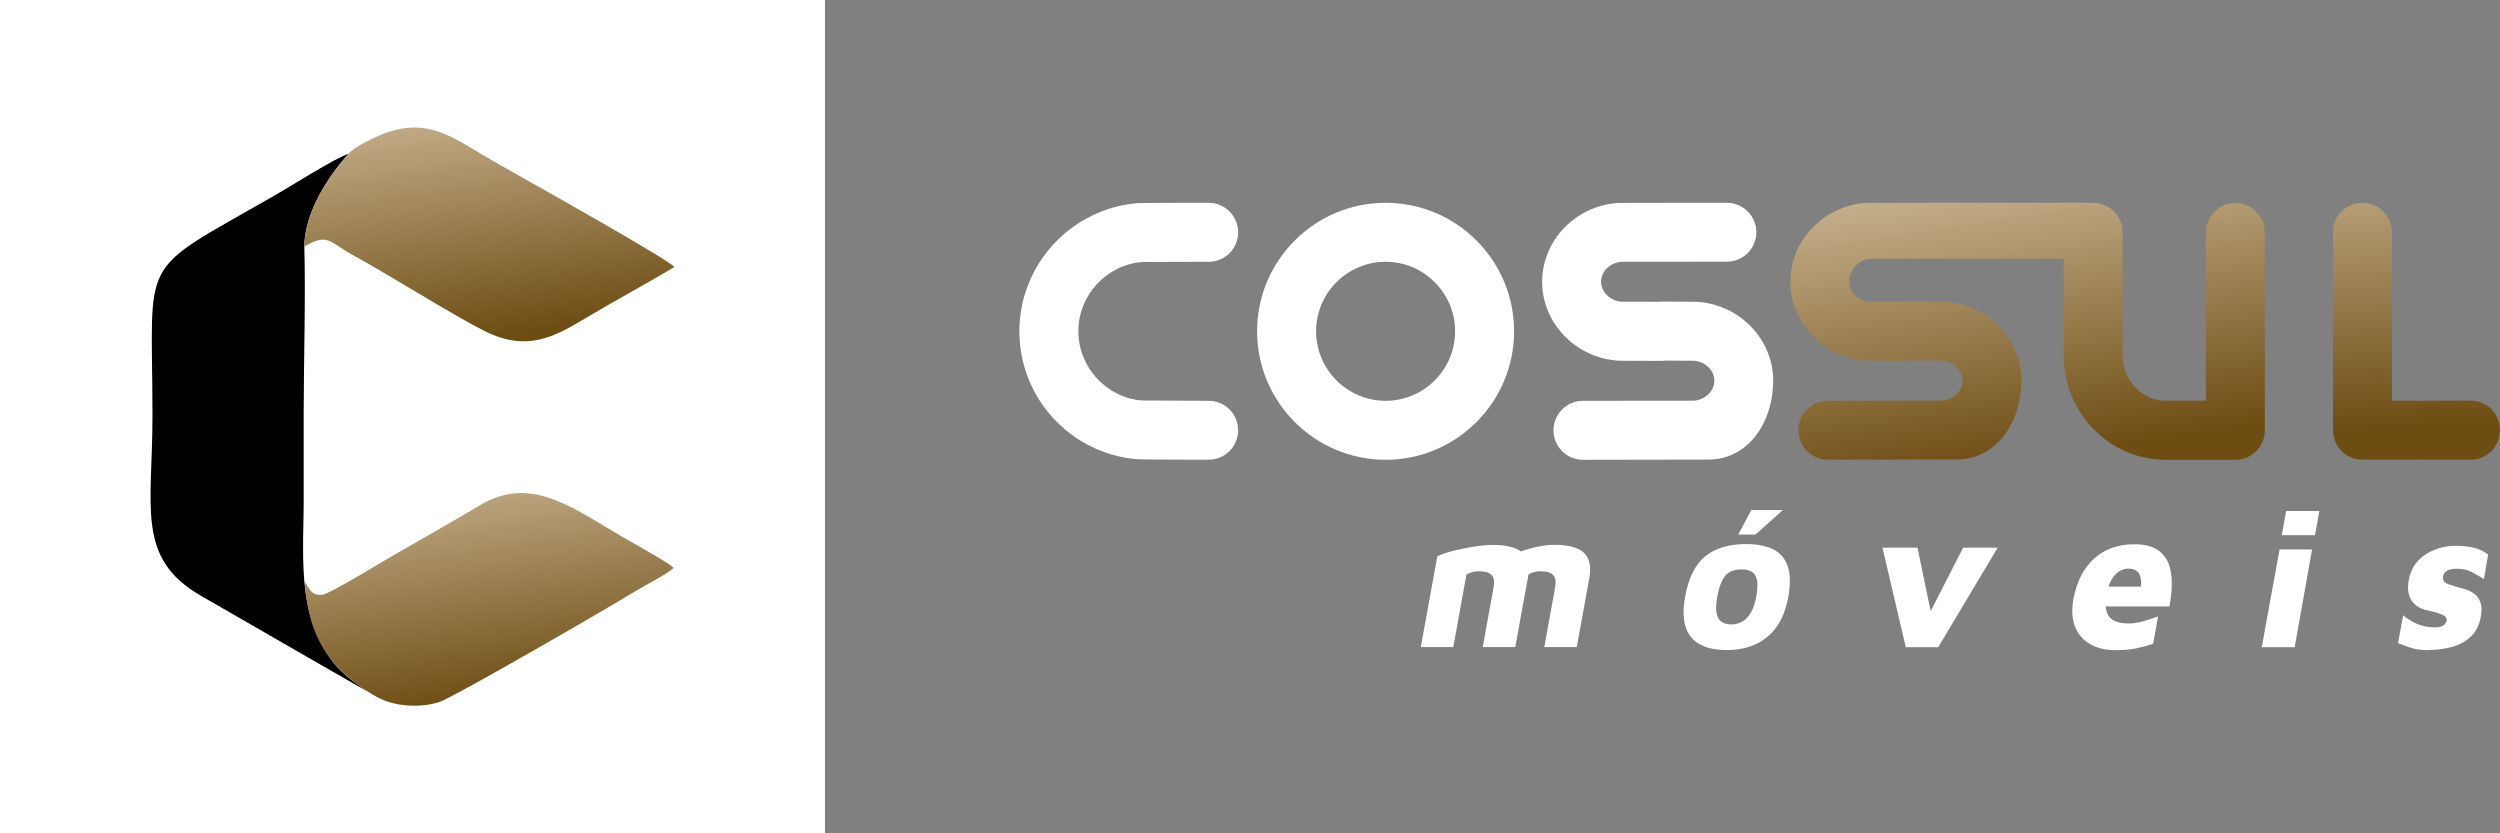
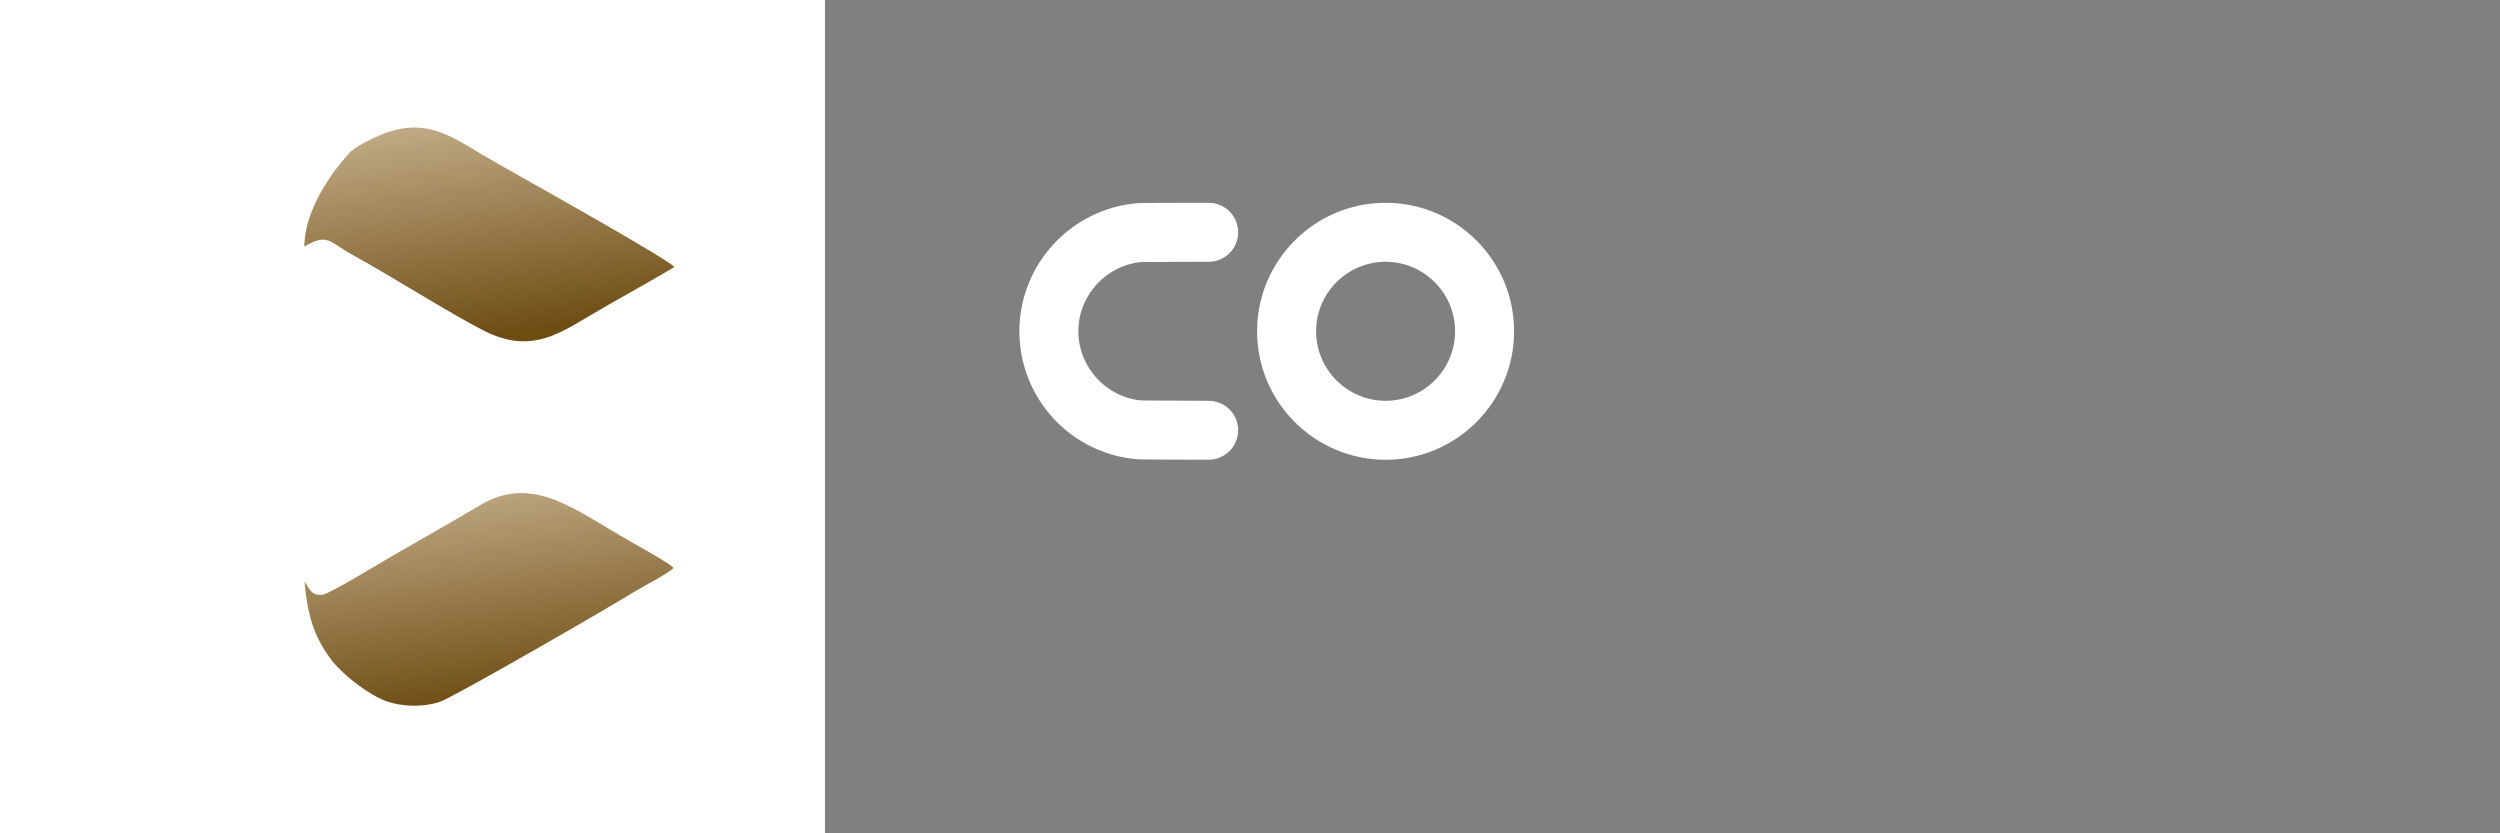
<svg xmlns="http://www.w3.org/2000/svg" xmlns:xlink="http://www.w3.org/1999/xlink" xml:space="preserve" width="25.4mm" height="8.467mm" version="1.1" style="shape-rendering:geometricPrecision; text-rendering:geometricPrecision; image-rendering:optimizeQuality; fill-rule:evenodd; clip-rule:evenodd" viewBox="0 0 236.1 78.7">
  <rect x="0" y="0" width="236.1" height="78.7" fill="#808080" stroke="none" />
  <defs>
    <style type="text/css">
   
    .fil4 {fill:black}
    .fil0 {fill:white}
    .fil2 {fill:white;fill-rule:nonzero}
    .fil5 {fill:url(#id0)}
    .fil6 {fill:url(#id1)}
    .fil1 {fill:url(#id2);fill-rule:nonzero}
    .fil3 {fill:url(#id3);fill-rule:nonzero}
   
  </style>
    <linearGradient id="id0" gradientUnits="userSpaceOnUse" x1="64.45" y1="63.63" x2="60.29" y2="35.11">
      <stop offset="0" style="stop-opacity:1; stop-color:#6E4D13" />
      <stop offset="1" style="stop-opacity:1; stop-color:#E0CEB2" />
    </linearGradient>
    <linearGradient id="id1" gradientUnits="userSpaceOnUse" xlink:href="#id0" x1="64.52" y1="29.2" x2="60.35" y2="0.55">
  </linearGradient>
    <linearGradient id="id2" gradientUnits="userSpaceOnUse" xlink:href="#id0" x1="236.47" y1="39.77" x2="234.59" y2="5.33">
  </linearGradient>
    <linearGradient id="id3" gradientUnits="userSpaceOnUse" xlink:href="#id0" x1="214.97" y1="39.77" x2="209.62" y2="5.32">
  </linearGradient>
  </defs>
  <g id="Camada_x0020_1">
    <g id="_1978771042688">
      <polygon class="fil0" points="-0,0 77.91,0 77.91,78.7 -0,78.7 " />
-       <path class="fil1" d="M233.39 37.84l-4.52 0c-0.12,0 -0.24,0.01 -0.36,0.03 -0.12,-0.02 -0.24,-0.03 -0.36,-0.03l-2.26 0 0 -15.9c0,-1.54 -1.25,-2.79 -2.78,-2.79 -1.54,0 -2.78,1.24 -2.78,2.79l0 18.69c0,1.54 1.24,2.78 2.78,2.78 0.09,0 0.18,-0 0.26,-0.01 0.08,0.01 0.17,0.01 0.26,0.01l4.52 0c0.12,0 0.24,-0.01 0.36,-0.02 0.12,0.02 0.24,0.02 0.36,0.02l4.52 0c1.49,0 2.71,-1.25 2.71,-2.79 0,-1.53 -1.21,-2.78 -2.71,-2.78z" />
-       <path class="fil2" d="M160.39 28.5c-0.13,-0.01 -0.24,-0.01 -3.45,-0.02l0 0c-0.13,0 -0.25,0.01 -0.37,0.02 -1.53,0 -3.11,0 -3.48,-0.01 -1.06,-0.11 -1.88,-0.93 -1.88,-1.89 0,-0.96 0.82,-1.78 1.9,-1.88 0.75,-0.01 6.3,-0.01 9.98,-0.01 1.54,0 2.78,-1.25 2.78,-2.78 0,-1.54 -1.25,-2.78 -2.78,-2.78l0 0c-10.09,0 -10.18,0.01 -10.31,0.02 -4,0.27 -7.14,3.55 -7.14,7.44 0,3.87 3.11,7.14 7.08,7.44 0.13,0.02 0.24,0.02 4.28,0.03l0 0c0.12,0 0.24,-0.01 0.36,-0.03 1.17,0 2.35,0.01 2.66,0.02 1.06,0.1 1.88,0.92 1.88,1.88 0,0.97 -0.82,1.78 -1.9,1.89 -0.79,0.01 -6.45,0.01 -10.51,0.01 -1.53,0 -2.78,1.25 -2.78,2.79 0,1.54 1.25,2.78 2.78,2.78l0 0c0,0 11.73,-0.02 11.85,-0.02 3.79,0 6.12,-3.55 6.12,-7.45 0,-3.87 -3.11,-7.14 -7.08,-7.44z" />
      <path class="fil2" d="M114.15 37.85c-0.65,0 -5.67,-0.02 -6.34,-0.03 -3.35,-0.29 -5.97,-3.16 -5.97,-6.54 0,-3.4 2.65,-6.27 6.03,-6.54 0.65,-0.01 5.82,-0.02 6.28,-0.02 1.54,0 2.78,-1.25 2.78,-2.78 0,-1.54 -1.25,-2.79 -2.78,-2.79 -0.07,0 -6.24,0 -6.63,0.03 -6.31,0.46 -11.25,5.77 -11.25,12.1 0,3.07 1.15,6 3.23,8.25 2.08,2.23 4.89,3.6 7.92,3.84 0.43,0.04 6.66,0.04 6.73,0.04 1.54,0 2.78,-1.25 2.78,-2.78 0,-1.54 -1.25,-2.78 -2.78,-2.78z" />
-       <path class="fil3" d="M208.34 37.84l-3.83 0c-2.23,0 -4.05,-1.94 -4.05,-4.32l0 -11.58c0,-1.54 -1.25,-2.78 -2.78,-2.78 -0.09,0 -0.17,0 -0.25,0.01 -0.13,-0.02 -0.27,-0.03 -0.41,-0.03 -10.09,0 -20.68,0.01 -20.8,0.02 -4,0.27 -7.14,3.55 -7.14,7.44 0,3.87 3.11,7.14 7.08,7.44 0.13,0.02 0.24,0.02 4.28,0.03 0.12,0 0.24,-0.01 0.36,-0.03 1.17,0 2.35,0.01 2.66,0.02 1.06,0.1 1.88,0.92 1.88,1.88 0,0.97 -0.82,1.78 -1.9,1.89 -0.79,0.01 -6.77,0.01 -10.82,0.01 -1.54,0 -2.78,1.25 -2.78,2.79 0,1.54 1.25,2.78 2.78,2.78 0,0 12.04,-0.02 12.16,-0.02 3.79,0 6.12,-3.55 6.12,-7.45 0,-3.87 -3.11,-7.14 -7.08,-7.44 -0.13,-0.01 -0.24,-0.01 -3.45,-0.02 -0.13,0 -0.25,0.01 -0.37,0.02 -1.53,0 -3.11,0 -3.48,-0.01 -1.06,-0.11 -1.88,-0.93 -1.88,-1.89 0,-0.96 0.82,-2.06 1.9,-2.16 0.65,-0.01 12.7,-0.01 18.35,-0.01l0 9.1c0,5.45 4.31,9.89 9.62,9.89l6.61 0c0.94,0 1.77,-0.47 2.27,-1.18l0.03 -0.05 0 -0.01 0.03 -0.05c0.28,-0.43 0.44,-0.95 0.44,-1.51l0 -8.34 0 -6.53 0 -3.8c0,-1.54 -1.25,-2.78 -2.78,-2.78 -1.54,0 -2.79,1.25 -2.79,2.78l0 3.8 0 6.53 0 5.57z" />
      <path class="fil2" d="M130.86 37.85c-3.62,0 -6.57,-2.95 -6.57,-6.57 0,-3.61 2.95,-6.56 6.57,-6.56 3.61,0 6.56,2.95 6.56,6.56 0,3.62 -2.94,6.57 -6.56,6.57zm0 -18.7c-6.69,0 -12.14,5.44 -12.14,12.13 0,6.69 5.44,12.14 12.14,12.14 6.69,0 12.13,-5.44 12.13,-12.14 0,-6.69 -5.44,-12.13 -12.13,-12.13z" />
-       <path class="fil2" d="M144.26 54.75l-1.16 6.36 -3.07 0 1.03 -5.66c0.04,-0.25 0.05,-0.47 0.03,-0.66 -0.03,-0.19 -0.1,-0.35 -0.21,-0.47 -0.11,-0.12 -0.27,-0.22 -0.47,-0.28 -0.2,-0.06 -0.45,-0.09 -0.74,-0.09 -0.26,0 -0.5,0.03 -0.71,0.1 -0.22,0.07 -0.37,0.14 -0.47,0.21l-1.24 6.85 -3.07 0 1.56 -8.58c0.24,-0.12 0.57,-0.25 0.99,-0.37 0.42,-0.12 0.88,-0.24 1.38,-0.34 0.5,-0.1 1,-0.19 1.51,-0.26 0.51,-0.07 0.96,-0.1 1.37,-0.1 0.83,0 1.51,0.1 2.05,0.3 0.54,0.2 0.92,0.54 1.14,1.02 0.21,0.48 0.25,1.14 0.09,1.98zm-2.79 -1.54c0.44,-0.35 0.98,-0.65 1.6,-0.91 0.62,-0.26 1.26,-0.47 1.92,-0.62 0.66,-0.15 1.26,-0.23 1.8,-0.23 0.83,0 1.51,0.1 2.05,0.3 0.54,0.2 0.92,0.54 1.14,1.02 0.21,0.48 0.25,1.14 0.09,1.98l-1.16 6.36 -3.07 0 1.03 -5.66c0.04,-0.25 0.05,-0.47 0.03,-0.66 -0.03,-0.19 -0.1,-0.35 -0.21,-0.47 -0.11,-0.12 -0.27,-0.22 -0.47,-0.28 -0.2,-0.06 -0.45,-0.09 -0.74,-0.09 -0.26,0 -0.5,0.04 -0.71,0.11 -0.22,0.07 -0.38,0.16 -0.48,0.26l-2.81 -1.11zm21.61 8.18c-1.62,0 -2.75,-0.42 -3.41,-1.26 -0.66,-0.84 -0.83,-2.1 -0.53,-3.77 0.33,-1.8 0.97,-3.08 1.92,-3.84 0.95,-0.76 2.23,-1.14 3.83,-1.14 1.06,0 1.92,0.17 2.59,0.51 0.67,0.34 1.12,0.88 1.36,1.61 0.24,0.73 0.26,1.69 0.05,2.86 -0.3,1.66 -0.95,2.92 -1.95,3.76 -1,0.84 -2.29,1.27 -3.87,1.27zm0.44 -2.42c0.4,0 0.75,-0.1 1.06,-0.29 0.31,-0.19 0.58,-0.48 0.79,-0.86 0.22,-0.38 0.38,-0.87 0.49,-1.46 0.12,-0.68 0.15,-1.21 0.07,-1.58 -0.08,-0.38 -0.24,-0.64 -0.5,-0.79 -0.25,-0.15 -0.57,-0.22 -0.97,-0.22 -0.41,0 -0.76,0.08 -1.06,0.23 -0.3,0.15 -0.55,0.42 -0.74,0.79 -0.2,0.37 -0.36,0.89 -0.48,1.57 -0.17,0.91 -0.14,1.58 0.08,1.99 0.22,0.41 0.64,0.62 1.26,0.62zm0.64 -8.49l1.23 -2.31 2.98 0 -2.58 2.31 -1.63 0zm15.82 10.64l-2.2 -9.4 3.31 0 1.46 7.05 -0.76 0 3.61 -7.05 3.26 0 -5.61 9.4 -3.07 0zm19.83 0.28c-0.96,0 -1.77,-0.19 -2.44,-0.58 -0.66,-0.39 -1.13,-0.94 -1.41,-1.66 -0.28,-0.72 -0.32,-1.58 -0.15,-2.56 0.3,-1.64 0.94,-2.92 1.94,-3.83 0.99,-0.91 2.27,-1.37 3.82,-1.37 1.04,0 1.83,0.22 2.39,0.67 0.56,0.44 0.92,1.1 1.06,1.98 0.15,0.88 0.1,1.95 -0.14,3.22l-7.07 0 -0.03 -1.87 4.85 0 -0.55 1c0.17,-1 0.17,-1.7 0,-2.1 -0.17,-0.4 -0.53,-0.6 -1.08,-0.6 -0.3,0 -0.58,0.08 -0.86,0.25 -0.28,0.17 -0.52,0.44 -0.73,0.8 -0.21,0.37 -0.37,0.87 -0.49,1.5 -0.15,0.85 -0.07,1.5 0.25,1.95 0.32,0.45 0.94,0.68 1.87,0.68 0.33,0 0.67,-0.04 1.02,-0.12 0.35,-0.08 0.68,-0.18 0.99,-0.29 0.31,-0.11 0.56,-0.2 0.76,-0.26l-0.47 2.59c-0.46,0.16 -0.98,0.3 -1.55,0.42 -0.57,0.12 -1.23,0.18 -1.99,0.18zm13.79 -0.28l1.68 -9.23 3.07 0 -1.64 9.23 -3.11 0zm1.89 -10.58l0.41 -2.28 3.14 0 -0.41 2.28 -3.14 0zm13.89 10.86c-0.67,0 -1.23,-0.07 -1.68,-0.22 -0.45,-0.15 -0.86,-0.3 -1.23,-0.44l0.48 -2.63c0.19,0.16 0.44,0.33 0.73,0.51 0.29,0.18 0.63,0.33 1.01,0.45 0.38,0.12 0.8,0.18 1.25,0.18 0.39,0 0.67,-0.07 0.83,-0.19 0.16,-0.13 0.25,-0.28 0.29,-0.45 0.03,-0.17 -0.03,-0.32 -0.2,-0.43 -0.16,-0.12 -0.39,-0.22 -0.67,-0.3 -0.28,-0.08 -0.58,-0.16 -0.9,-0.23 -0.28,-0.05 -0.54,-0.14 -0.79,-0.27 -0.25,-0.13 -0.47,-0.31 -0.66,-0.54 -0.19,-0.23 -0.31,-0.51 -0.38,-0.85 -0.07,-0.34 -0.06,-0.74 0.02,-1.19 0.11,-0.63 0.33,-1.15 0.64,-1.56 0.32,-0.41 0.7,-0.75 1.14,-1 0.45,-0.25 0.91,-0.44 1.39,-0.55 0.48,-0.11 0.93,-0.16 1.35,-0.15 0.81,0.02 1.43,0.11 1.86,0.25 0.43,0.14 0.8,0.34 1.12,0.58l-0.4 2.31c-0.37,-0.22 -0.74,-0.44 -1.13,-0.65 -0.39,-0.21 -0.85,-0.32 -1.4,-0.32 -0.46,0 -0.78,0.07 -0.98,0.2 -0.2,0.14 -0.31,0.31 -0.35,0.52 -0.04,0.21 -0,0.37 0.11,0.49 0.11,0.12 0.26,0.21 0.47,0.28 0.2,0.07 0.42,0.14 0.66,0.21 0.29,0.07 0.6,0.16 0.91,0.26 0.32,0.1 0.6,0.25 0.84,0.44 0.25,0.2 0.43,0.47 0.55,0.81 0.12,0.35 0.12,0.8 0.02,1.37 -0.15,0.78 -0.47,1.39 -0.95,1.84 -0.48,0.45 -1.07,0.77 -1.76,0.96 -0.69,0.19 -1.41,0.29 -2.18,0.29z" />
      <g>
-         <path class="fil4" d="M34.56 65.21c-0.46,-0.35 -2.1,-1.36 -3.19,-2.79 -3.47,-4.56 -2.65,-10.4 -2.69,-15.64 0,-2.64 -0,-5.27 0,-7.91 0.01,-5.09 0.19,-10.64 0.06,-15.59 0.05,-4.38 4.06,-8.62 4.18,-8.75 -1.08,0.28 -5.55,3.11 -6.97,3.92 -13.18,7.58 -11.55,5.29 -11.55,20.85 0,8.6 -1.58,13.4 4.55,16.95 1.28,0.73 15.61,9 15.61,8.97z" />
        <path class="fil5" d="M28.75 54.89c0.27,3.01 0.84,5.26 2.63,7.53 1.1,1.4 3.52,3.25 5.16,3.82 1.51,0.52 3.47,0.55 4.97,0.05 1.37,-0.46 15.95,-8.89 18.56,-10.5 0.86,-0.53 2.97,-1.58 3.55,-2.16 -0.47,-0.48 -3.23,-2.01 -4.08,-2.49 -5.33,-3.04 -9.24,-6.38 -14.19,-3.44 -2.86,1.71 -5.61,3.24 -8.4,4.86 -0.74,0.43 -5.83,3.52 -6.47,3.6 -1.15,0.15 -1.25,-0.65 -1.75,-1.26z" />
        <path class="fil6" d="M32.92 14.53c-0.23,0.26 -4.13,4.4 -4.18,8.75 2.24,-1.32 2.38,-0.4 4.47,0.74 3.54,1.94 9.41,5.65 12.47,7.2 4.11,2.08 6.66,0.6 9.75,-1.25 2.82,-1.69 5.56,-3.13 8.26,-4.76 -0.54,-0.68 -12.61,-7.46 -14.56,-8.56 -1.25,-0.7 -2.5,-1.4 -3.67,-2.1 -2.81,-1.67 -5.12,-3.31 -8.81,-2.08 -0.92,0.31 -3.23,1.39 -3.74,2.05z" />
      </g>
    </g>
  </g>
</svg>